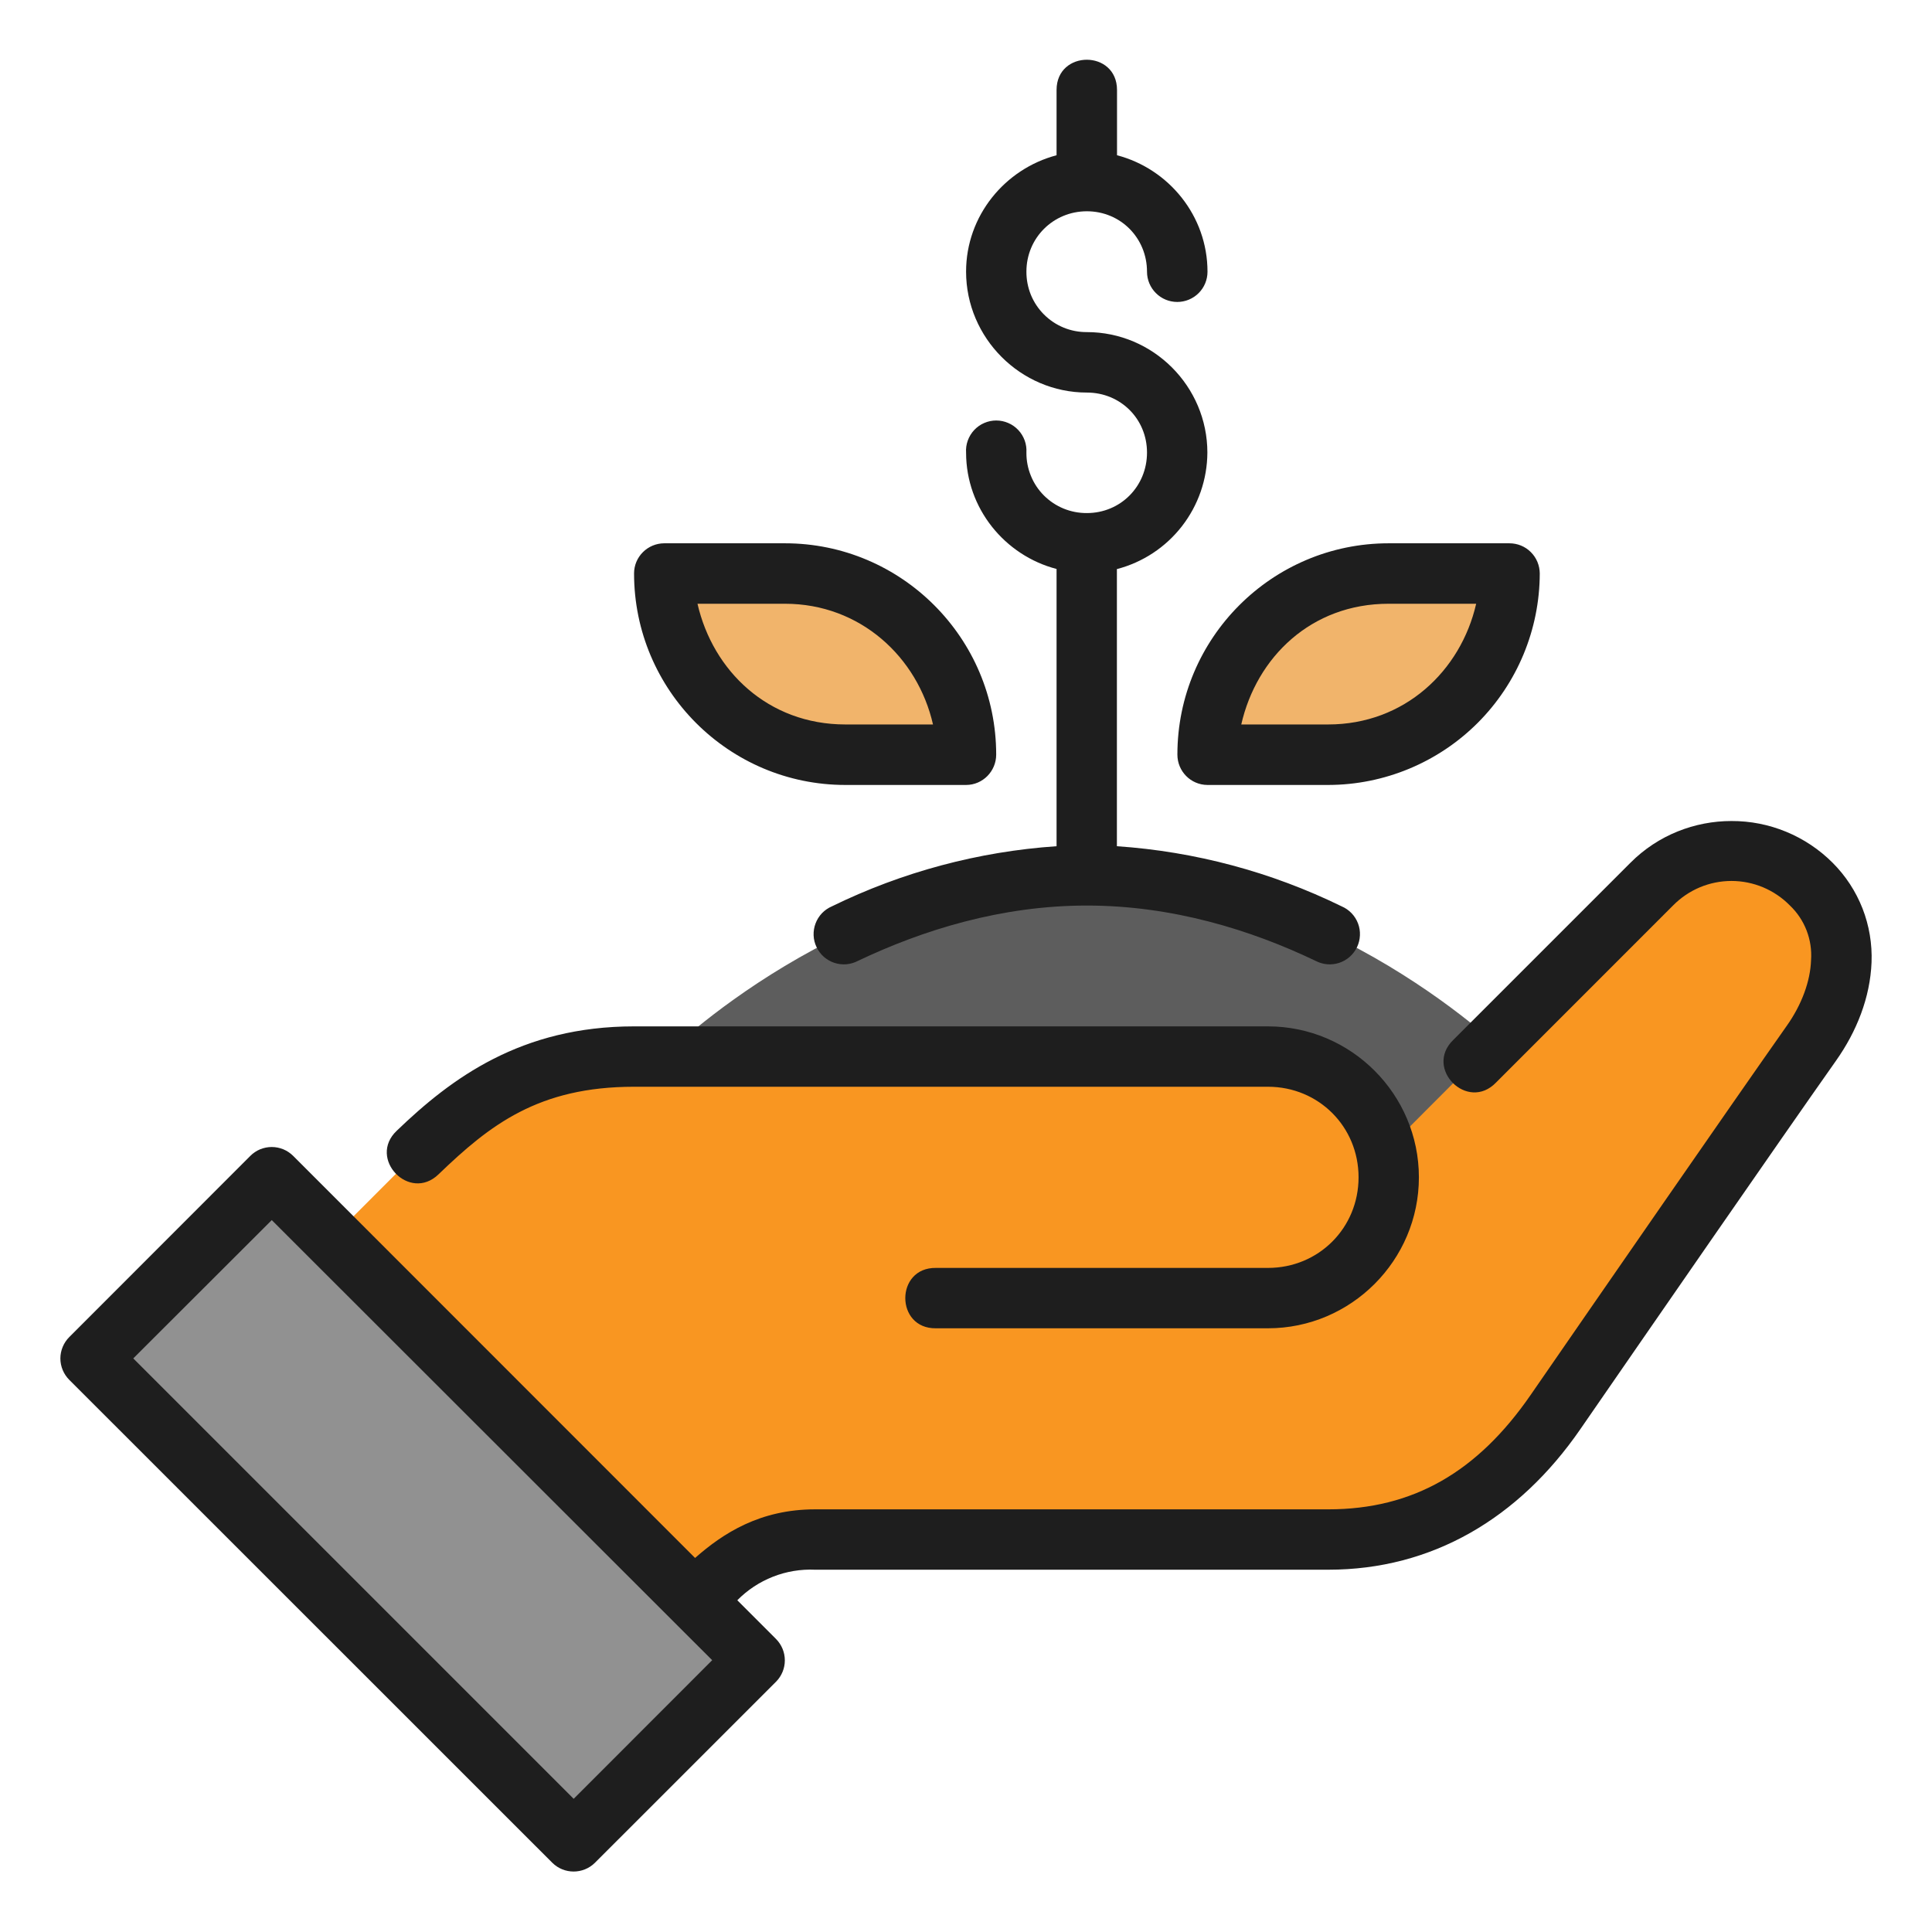
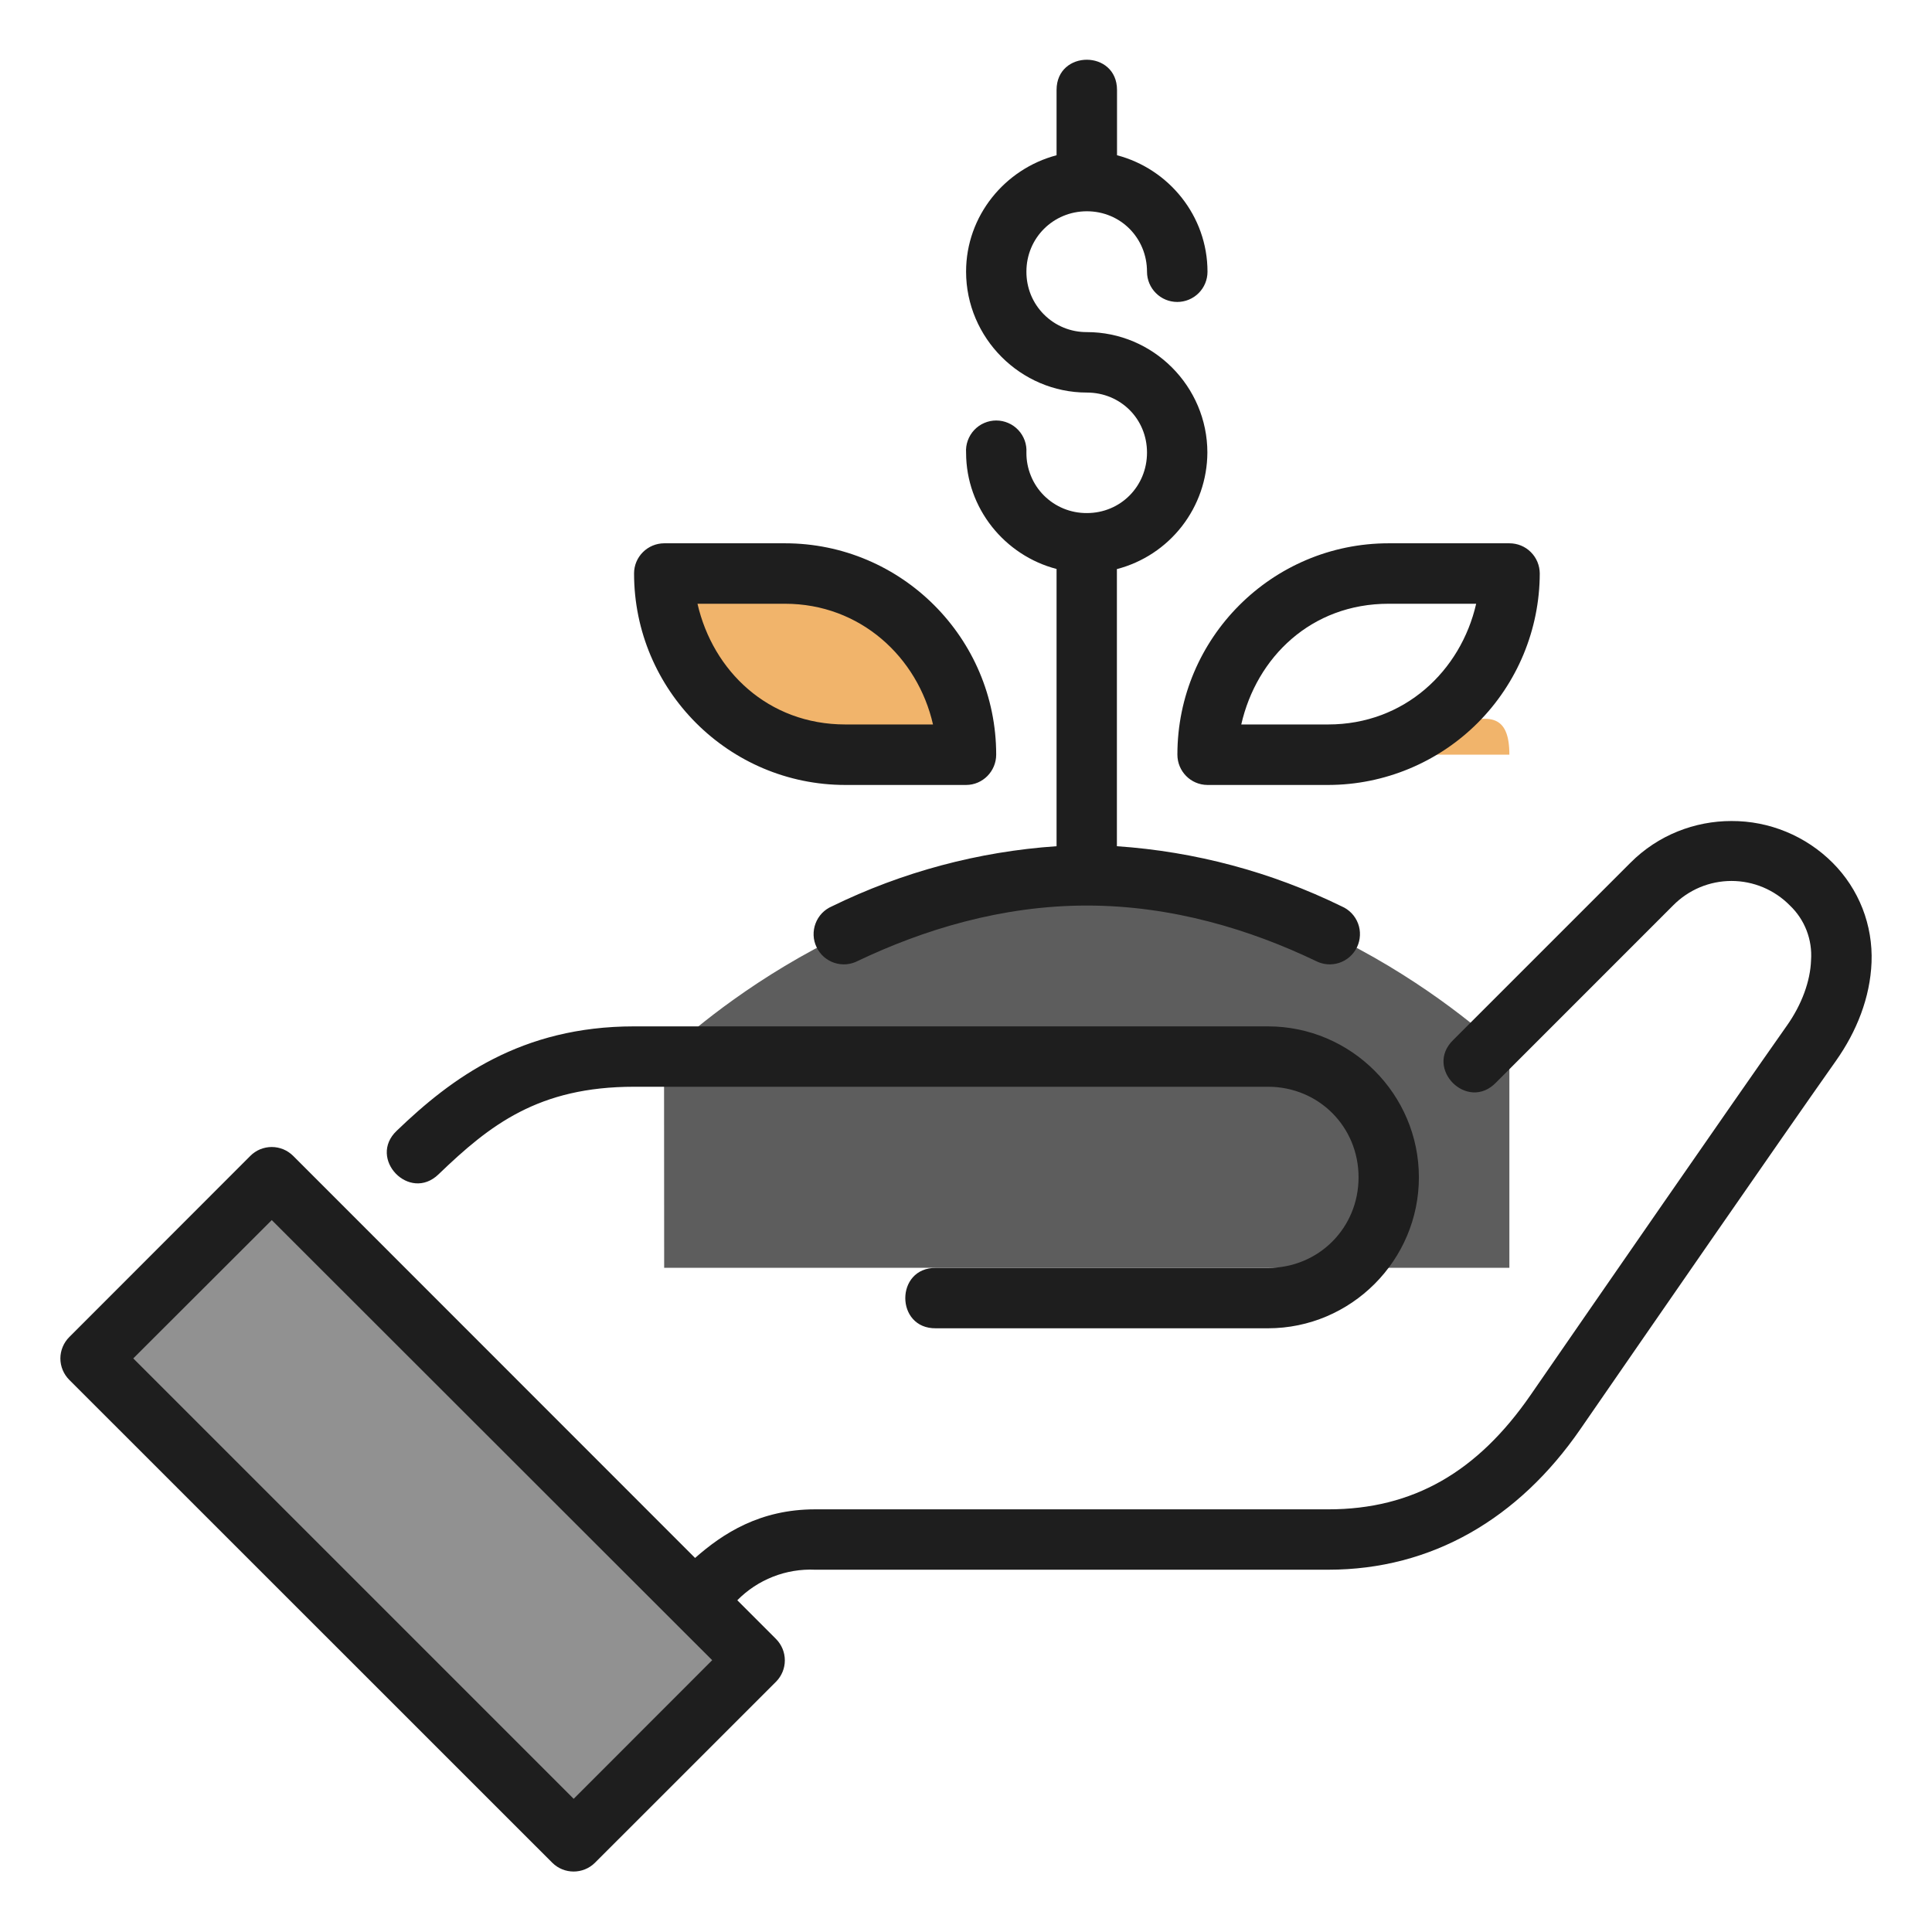
<svg xmlns="http://www.w3.org/2000/svg" width="48" height="48" viewBox="0 0 48 48" fill="none">
-   <path d="M24.002 18.749C24.002 16.254 21.995 14.25 19.5 14.25H16.501C16.501 16.744 18.508 18.749 21 18.749H24.002ZM30 18.749C30 16.254 32.007 14.25 34.501 14.25H37.5C37.5 16.744 35.493 18.749 33.002 18.749H30Z" fill="#F1B46B" />
+   <path d="M24.002 18.749C24.002 16.254 21.995 14.25 19.5 14.25H16.501C16.501 16.744 18.508 18.749 21 18.749H24.002ZM30 18.749H37.5C37.5 16.744 35.493 18.749 33.002 18.749H30Z" fill="#F1B46B" />
  <path d="M16.498 26.249C16.498 26.249 21 21.75 27.001 21.75C33.002 21.75 37.5 26.249 37.5 26.249V31.498H16.501L16.498 26.249Z" fill="#5D5D5D" />
-   <path d="M9.751 29.249C11.251 27.753 12.751 26.25 15.75 26.25H31.502C32.942 26.25 34.138 27.254 34.405 28.614L41.038 21.967C41.298 21.706 41.606 21.499 41.946 21.358C42.286 21.217 42.65 21.145 43.018 21.145C43.386 21.145 43.75 21.217 44.09 21.358C44.43 21.499 44.738 21.706 44.998 21.967C46.095 23.064 45.894 24.66 44.998 25.927C42.868 28.974 40.749 32.027 38.64 35.089C37.217 37.147 35.343 38.249 32.999 38.249H20.254C18.752 38.249 18.003 39.001 17.252 39.752L8.249 30.752L9.751 29.249Z" fill="#F99621" />
  <path d="M2.251 33.75L6.75 29.248L18.752 41.25L14.25 45.749L2.251 33.75Z" fill="#919191" />
  <path d="M27.001 1.484C26.627 1.484 26.25 1.734 26.25 2.236V3.857C24.965 4.197 24.002 5.362 24.002 6.748C24.002 8.398 25.357 9.753 27.003 9.753C27.84 9.753 28.497 10.408 28.497 11.244C28.497 12.083 27.84 12.747 27.003 12.747C26.806 12.748 26.61 12.711 26.426 12.636C26.243 12.561 26.077 12.451 25.937 12.311C25.797 12.171 25.686 12.005 25.612 11.821C25.537 11.638 25.499 11.442 25.501 11.244C25.507 11.142 25.493 11.039 25.458 10.943C25.423 10.847 25.369 10.758 25.299 10.684C25.228 10.609 25.144 10.549 25.049 10.509C24.955 10.468 24.854 10.447 24.751 10.447C24.649 10.447 24.547 10.468 24.453 10.509C24.359 10.549 24.274 10.609 24.204 10.684C24.134 10.758 24.08 10.847 24.045 10.943C24.01 11.039 23.995 11.142 24.002 11.244C24.002 12.633 24.965 13.801 26.25 14.136V21.024C24.31 21.156 22.414 21.664 20.668 22.518C20.575 22.558 20.491 22.616 20.421 22.689C20.352 22.762 20.297 22.849 20.262 22.943C20.226 23.038 20.21 23.139 20.214 23.24C20.218 23.341 20.243 23.44 20.287 23.531C20.33 23.623 20.392 23.704 20.467 23.771C20.543 23.838 20.632 23.889 20.728 23.921C20.824 23.953 20.925 23.965 21.026 23.957C21.127 23.948 21.225 23.92 21.314 23.873C22.922 23.108 24.869 22.498 27.001 22.498C29.132 22.498 31.083 23.105 32.687 23.873C32.777 23.92 32.875 23.948 32.975 23.957C33.076 23.965 33.178 23.953 33.274 23.921C33.37 23.889 33.458 23.838 33.534 23.771C33.61 23.704 33.671 23.623 33.715 23.531C33.758 23.44 33.783 23.341 33.787 23.24C33.792 23.139 33.776 23.038 33.74 22.943C33.704 22.849 33.65 22.762 33.58 22.689C33.51 22.616 33.426 22.558 33.333 22.518C31.586 21.663 29.69 21.156 27.749 21.024V14.139C28.39 13.972 28.958 13.598 29.364 13.075C29.771 12.552 29.993 11.909 29.997 11.247C29.997 9.597 28.651 8.251 27.003 8.251C26.806 8.252 26.61 8.215 26.427 8.14C26.244 8.065 26.078 7.954 25.938 7.814C25.798 7.674 25.687 7.508 25.612 7.325C25.538 7.142 25.5 6.946 25.501 6.748C25.501 5.912 26.167 5.249 27.003 5.249C27.84 5.249 28.497 5.912 28.497 6.751C28.497 6.95 28.577 7.142 28.718 7.282C28.858 7.423 29.049 7.502 29.249 7.502C29.448 7.502 29.639 7.423 29.78 7.282C29.921 7.142 30 6.95 30 6.751C30 5.362 29.036 4.194 27.752 3.857V2.236C27.752 1.734 27.375 1.484 27.001 1.484ZM16.501 13.498C16.303 13.499 16.113 13.578 15.973 13.718C15.832 13.858 15.753 14.048 15.753 14.246C15.753 17.143 18.105 19.502 21.003 19.502H24.002C24.416 19.502 24.75 19.162 24.75 18.748C24.75 15.854 22.397 13.498 19.503 13.498H16.501ZM34.501 13.498C31.604 13.498 29.252 15.851 29.252 18.748C29.252 19.162 29.583 19.499 29.997 19.502H33.002C34.394 19.499 35.729 18.944 36.714 17.959C37.698 16.974 38.252 15.639 38.255 14.246C38.254 14.148 38.234 14.05 38.196 13.959C38.158 13.868 38.102 13.785 38.032 13.716C37.962 13.646 37.879 13.591 37.788 13.554C37.697 13.517 37.599 13.498 37.5 13.498H34.501ZM17.329 15H19.503C21.374 15 22.8 16.327 23.18 17.999H21.003C19.083 17.999 17.711 16.667 17.329 15ZM34.498 15H36.675C36.293 16.67 34.892 17.999 32.999 17.999H30.839C31.219 16.327 32.579 15 34.498 15ZM43.017 20.398C42.11 20.398 41.197 20.743 40.508 21.435L36.109 25.834C35.372 26.543 36.46 27.632 37.169 26.895L41.568 22.495C41.757 22.303 41.983 22.15 42.232 22.045C42.481 21.941 42.748 21.887 43.018 21.887C43.288 21.887 43.555 21.941 43.804 22.045C44.053 22.15 44.279 22.303 44.468 22.495C44.651 22.669 44.793 22.881 44.884 23.116C44.975 23.352 45.013 23.604 44.995 23.856C44.978 24.372 44.766 24.961 44.386 25.494C42.954 27.53 39.743 32.173 38.025 34.662C36.707 36.569 35.108 37.499 33.002 37.499H20.251C18.885 37.499 17.966 38.092 17.269 38.707L7.283 28.717C7.213 28.648 7.13 28.592 7.039 28.554C6.947 28.517 6.85 28.497 6.751 28.497C6.652 28.497 6.555 28.517 6.463 28.554C6.372 28.592 6.289 28.648 6.22 28.717L1.721 33.219C1.651 33.289 1.596 33.371 1.558 33.463C1.52 33.554 1.5 33.652 1.5 33.75C1.5 33.849 1.52 33.947 1.558 34.038C1.596 34.129 1.651 34.212 1.721 34.282L13.723 46.281C14.015 46.57 14.488 46.57 14.78 46.281L19.282 41.78C19.421 41.639 19.499 41.449 19.499 41.251C19.499 41.053 19.421 40.863 19.282 40.722L18.318 39.758C18.569 39.503 18.871 39.304 19.204 39.173C19.537 39.042 19.894 38.983 20.251 38.999H33.002C35.581 38.999 37.733 37.723 39.258 35.515C40.976 33.026 44.19 28.374 45.611 26.359C46.129 25.628 46.464 24.783 46.498 23.91C46.516 23.453 46.44 22.997 46.274 22.571C46.107 22.145 45.854 21.758 45.531 21.435C45.201 21.105 44.809 20.843 44.377 20.665C43.946 20.487 43.484 20.396 43.017 20.398ZM15.753 25.5C12.949 25.5 11.217 26.784 9.856 28.094C9.128 28.785 10.174 29.877 10.897 29.174C12.172 27.946 13.38 27 15.753 27H31.502C32.761 27 33.753 27.992 33.753 29.25C33.753 30.509 32.761 31.501 31.502 31.501H23.253C22.238 31.487 22.238 33.015 23.253 33.001H31.502C33.566 33.001 35.252 31.314 35.252 29.25C35.252 27.187 33.566 25.5 31.502 25.5H15.753ZM6.752 30.313L17.694 41.247L14.253 44.691L3.311 33.749L6.752 30.313Z" fill="#1E1E1E" />
</svg>